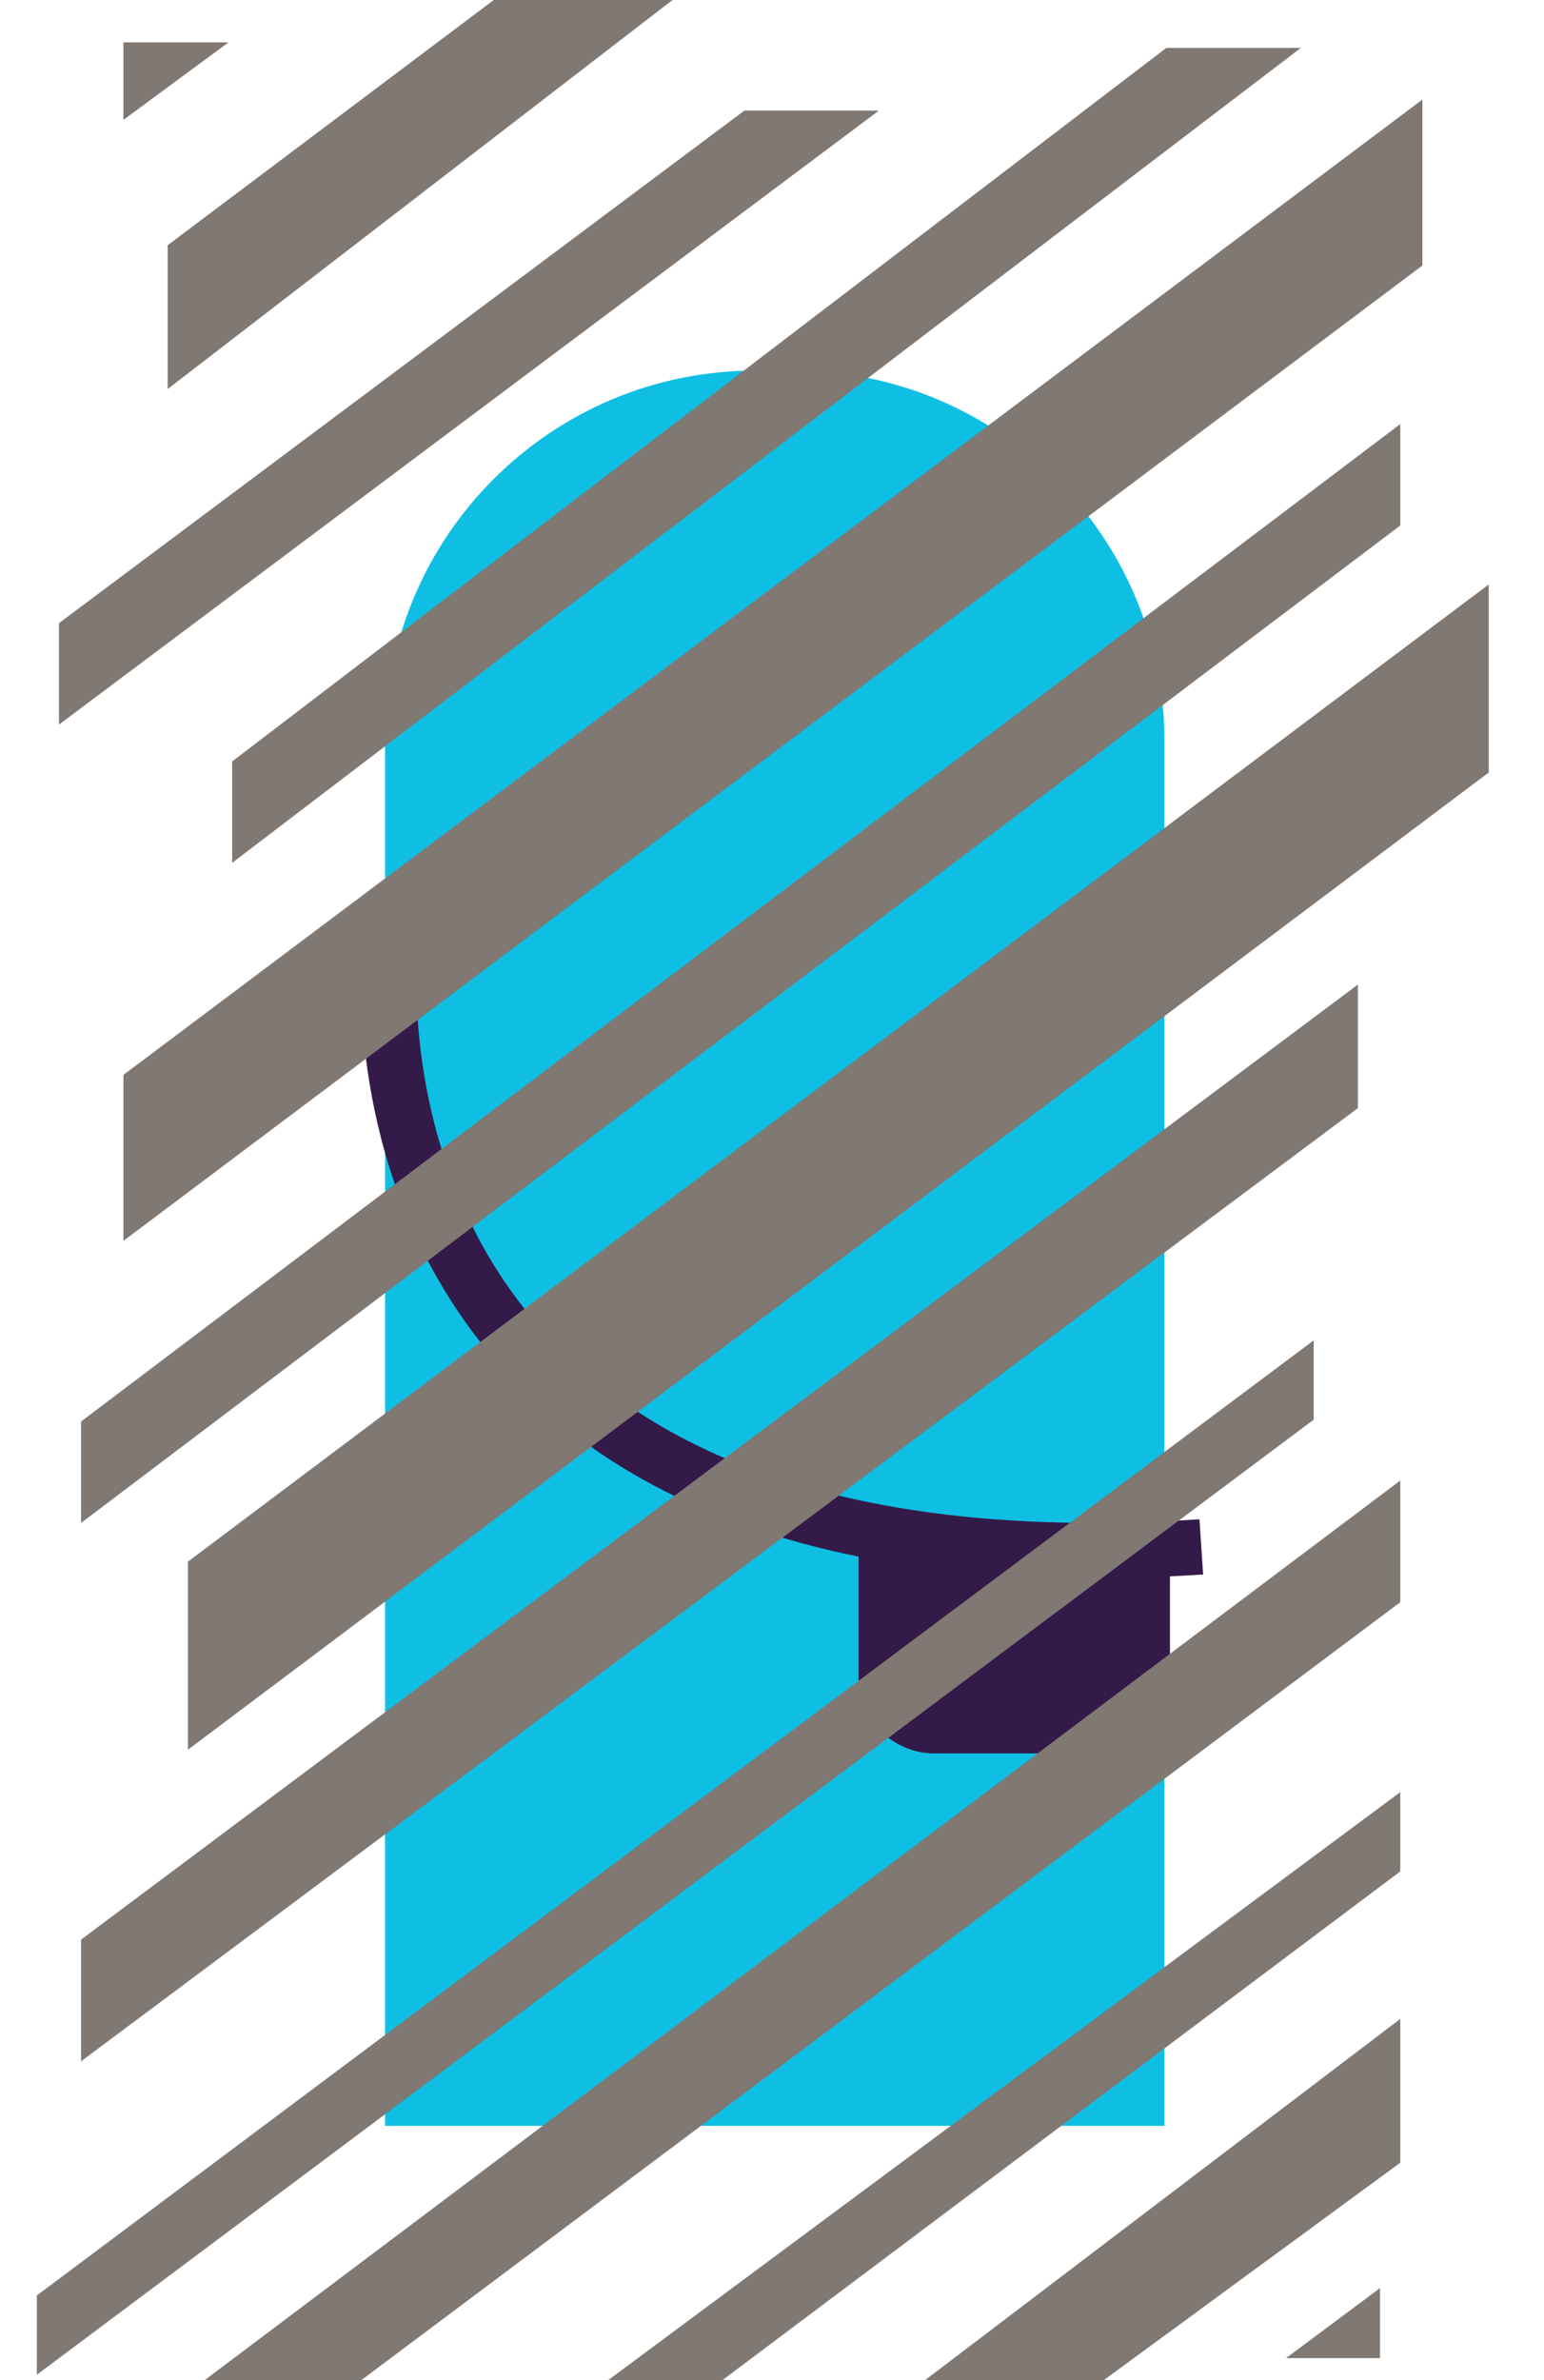
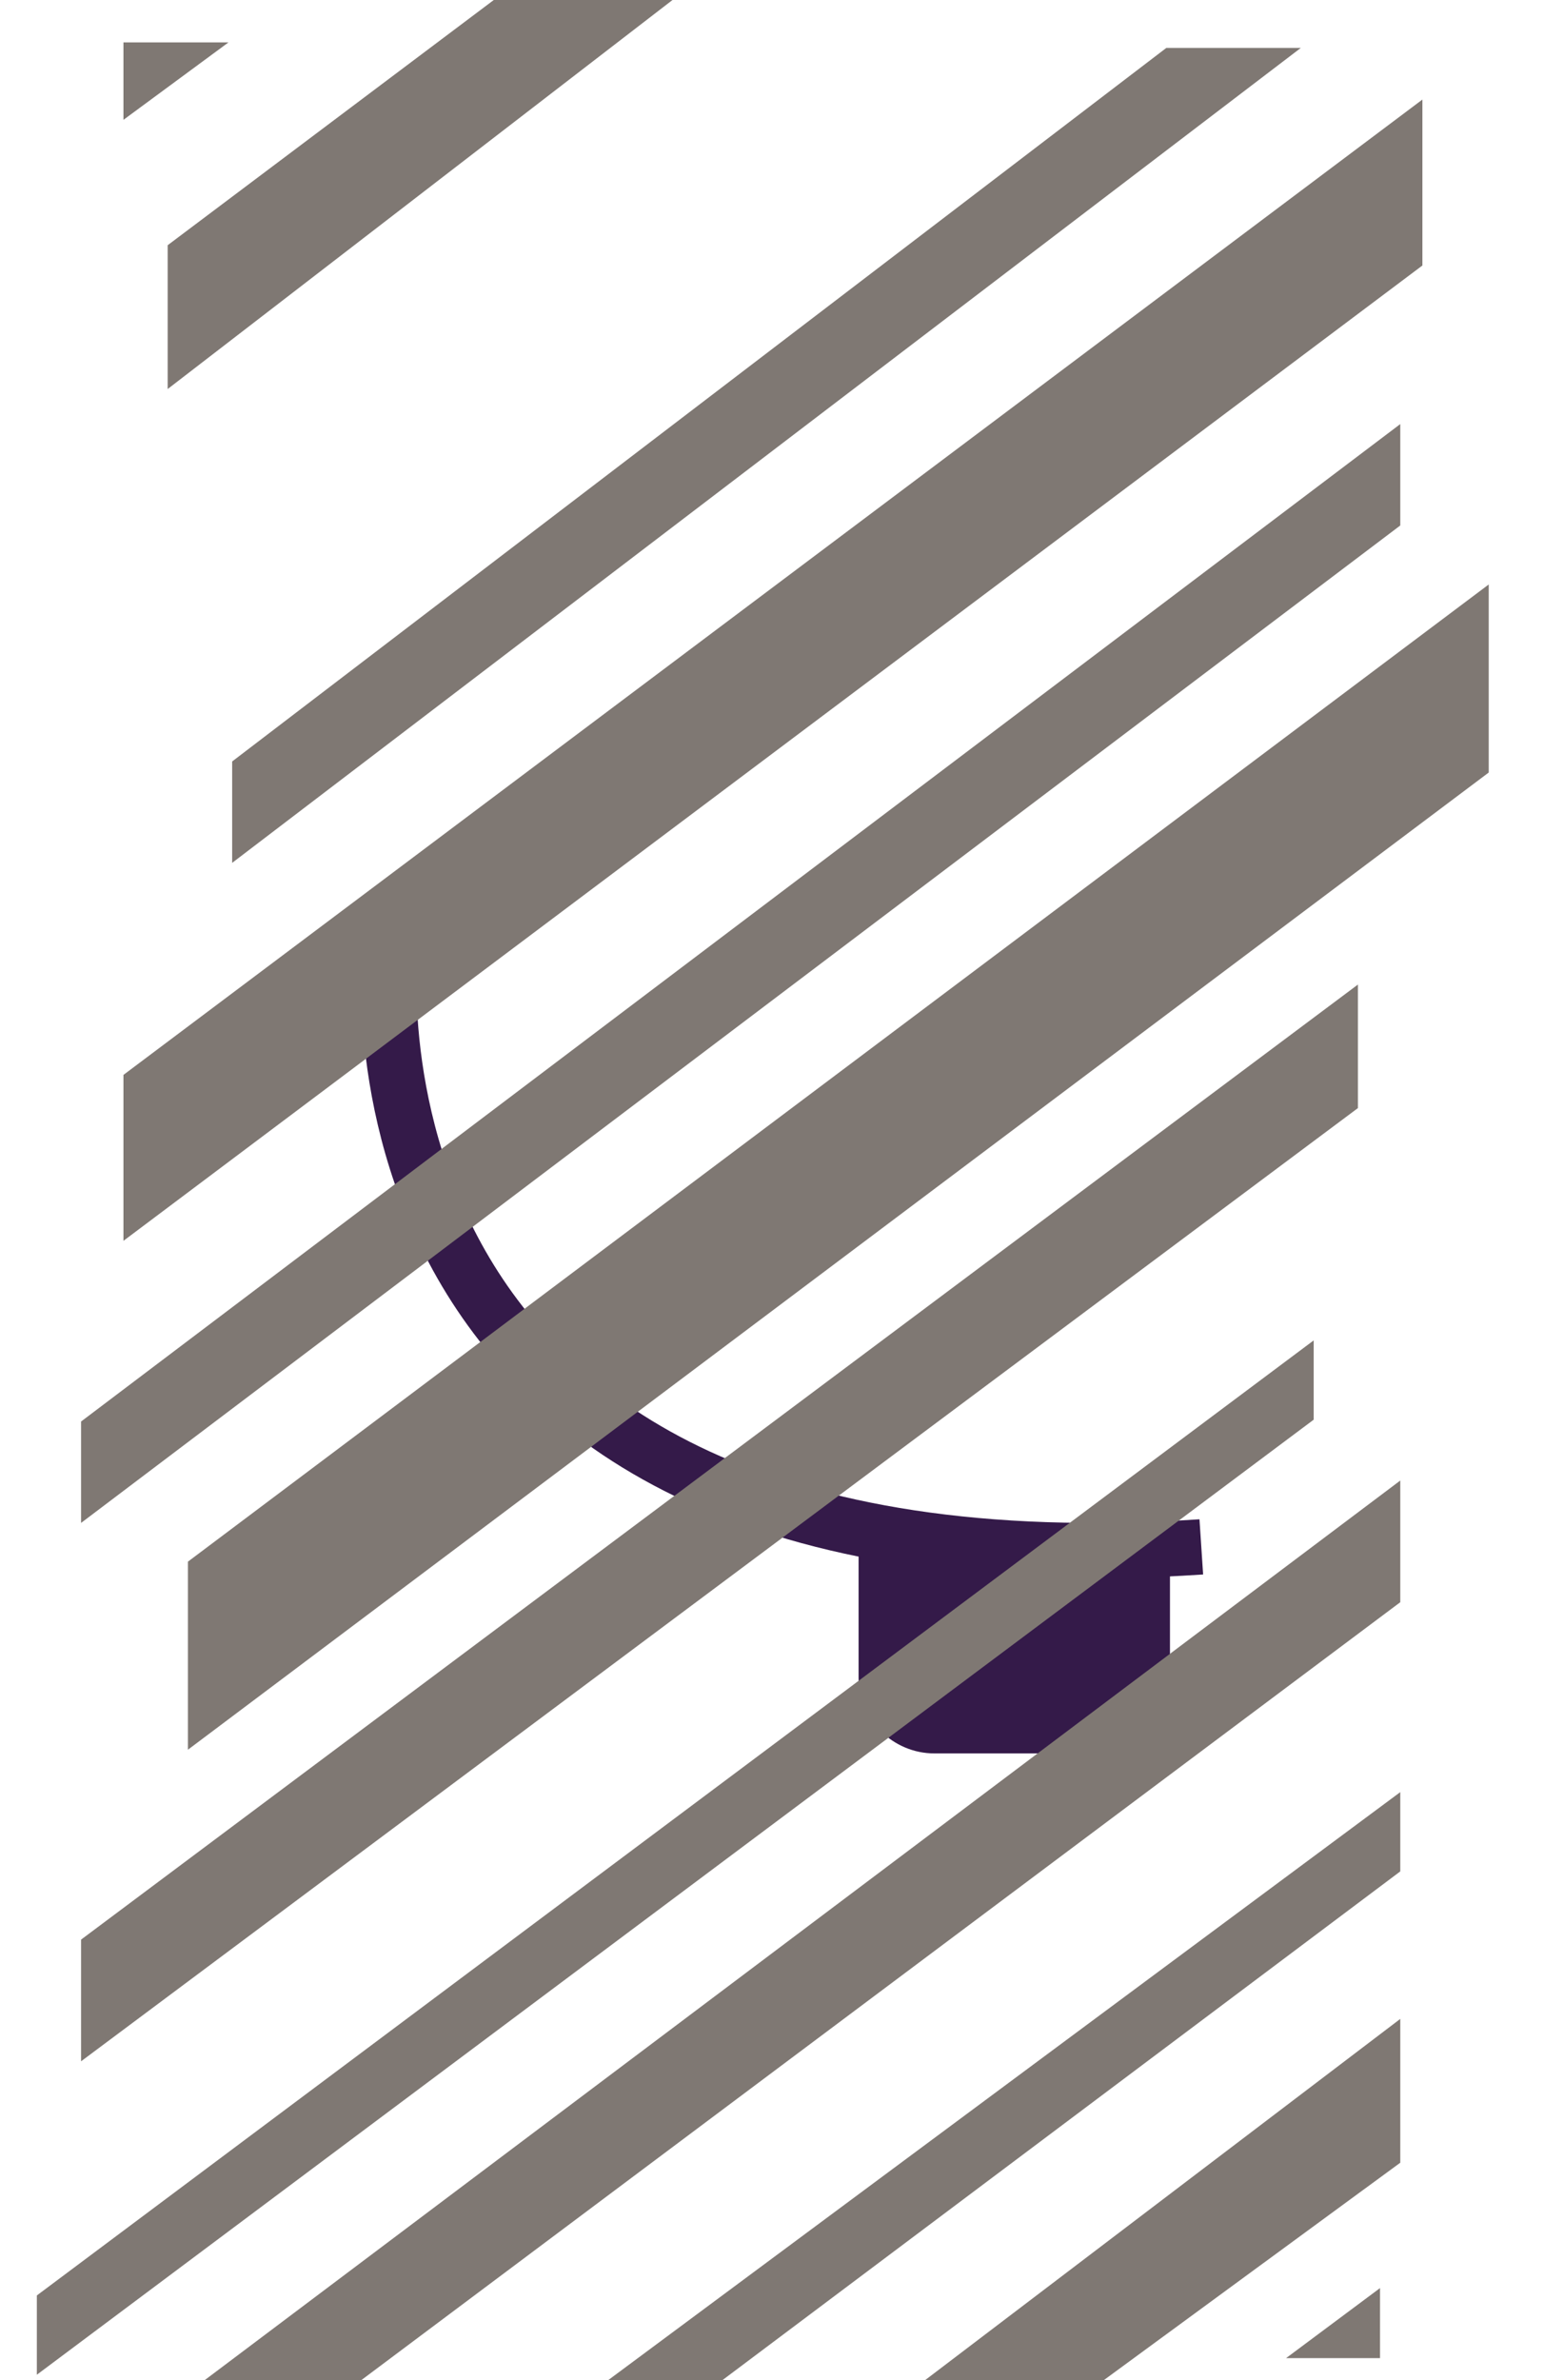
<svg xmlns="http://www.w3.org/2000/svg" version="1.1" id="Layer_1" x="0px" y="0px" viewBox="0 0 83.8 129.1" style="enable-background:new 0 0 83.8 129.1;" xml:space="preserve">
  <style type="text/css">
	.st0{opacity:0;fill:#FFFFFF;}
	.st1{fill:#0EBFE3;}
	.st2{fill:none;stroke:#341A49;stroke-width:3;stroke-miterlimit:10;}
	.st3{fill:#341A49;}
	.st4{fill:#7F7873;}
</style>
-   <rect class="st0" width="83.8" height="129.1" />
  <g>
-     <path class="st1" d="M20.9,115.3V40.2c0-11.1,9-20.1,20.1-20.1h2.1c11.1,0,20.1,9,20.1,20.1v75.1" />
    <path class="st2" d="M21.2,50.9c0,0-4.4,36.2,44,33" />
    <path class="st3" d="M63.5,83.2V91c0,2.2-1.8,4.1-4.1,4.1h-8.7c-2.2,0-4.1-1.8-4.1-4.1v-7.8" />
    <g id="overstrykt">
      <g>
        <polygon class="st4" points="74.9,124.1 69.8,127.9 74.9,127.9    " />
        <polygon class="st4" points="76,109.5 50.2,129.1 59.9,129.1 76,117.3    " />
        <polygon class="st4" points="76,97.2 33,129.1 39.2,129.1 76,101.5    " />
        <polygon class="st4" points="76,80.3 11.1,129.1 19.6,129.1 76,86.9    " />
        <polygon class="st4" points="71.3,72.7 2,124.5 2,128.8 71.3,77    " />
        <polygon class="st4" points="73.7,53.4 4.4,105.2 4.4,111.8 73.7,60.1    " />
        <polygon class="st4" points="80.8,31.7 10.2,84.7 10.2,94.9 80.8,41.9    " />
        <polygon class="st4" points="76,23 4.4,77.1 4.4,82.6 76,28.5    " />
        <polygon class="st4" points="77.2,5.4 6.7,58.3 6.7,67.3 77.2,14.4    " />
        <polygon class="st4" points="63.3,2.6 12.6,41.3 12.6,46.8 70.6,2.6    " />
-         <polygon class="st4" points="40.4,6 3.2,33.8 3.2,39.3 47.7,6    " />
        <polygon class="st4" points="26.8,0 9.1,13.3 9.1,21.1 36.5,0    " />
        <polygon class="st4" points="6.7,2.3 6.7,6.5 12.4,2.3    " />
      </g>
    </g>
  </g>
</svg>